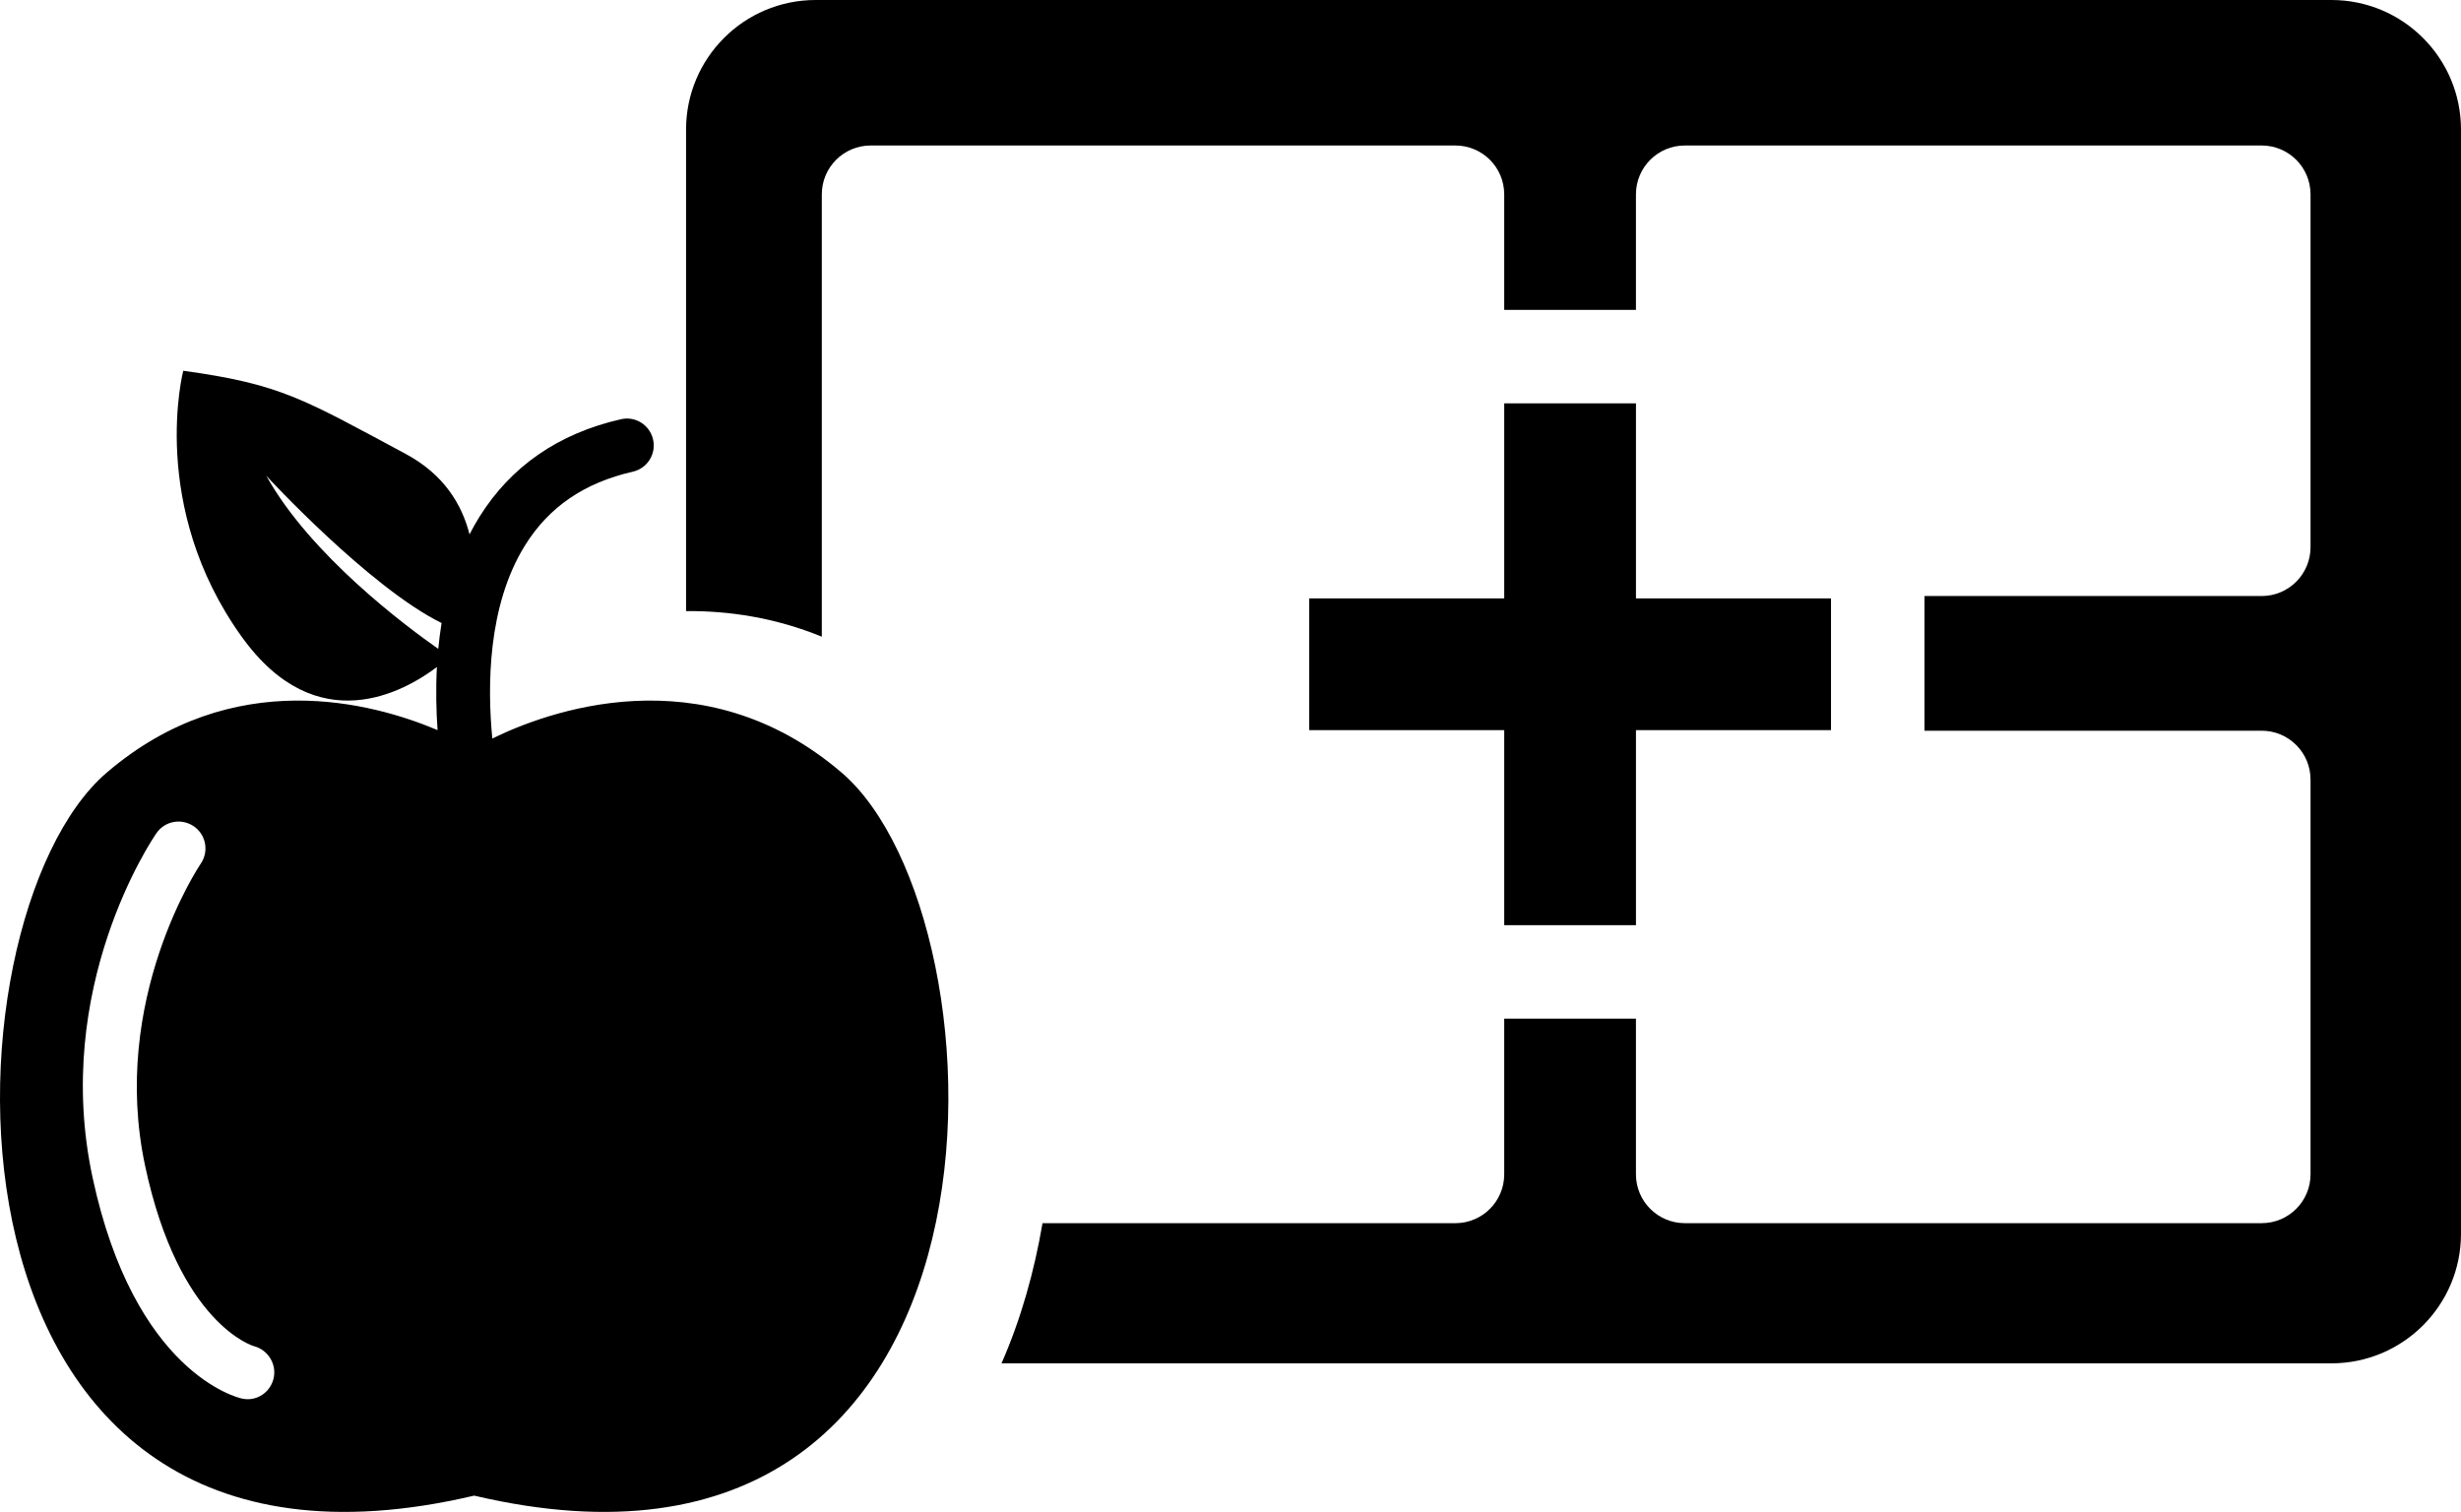
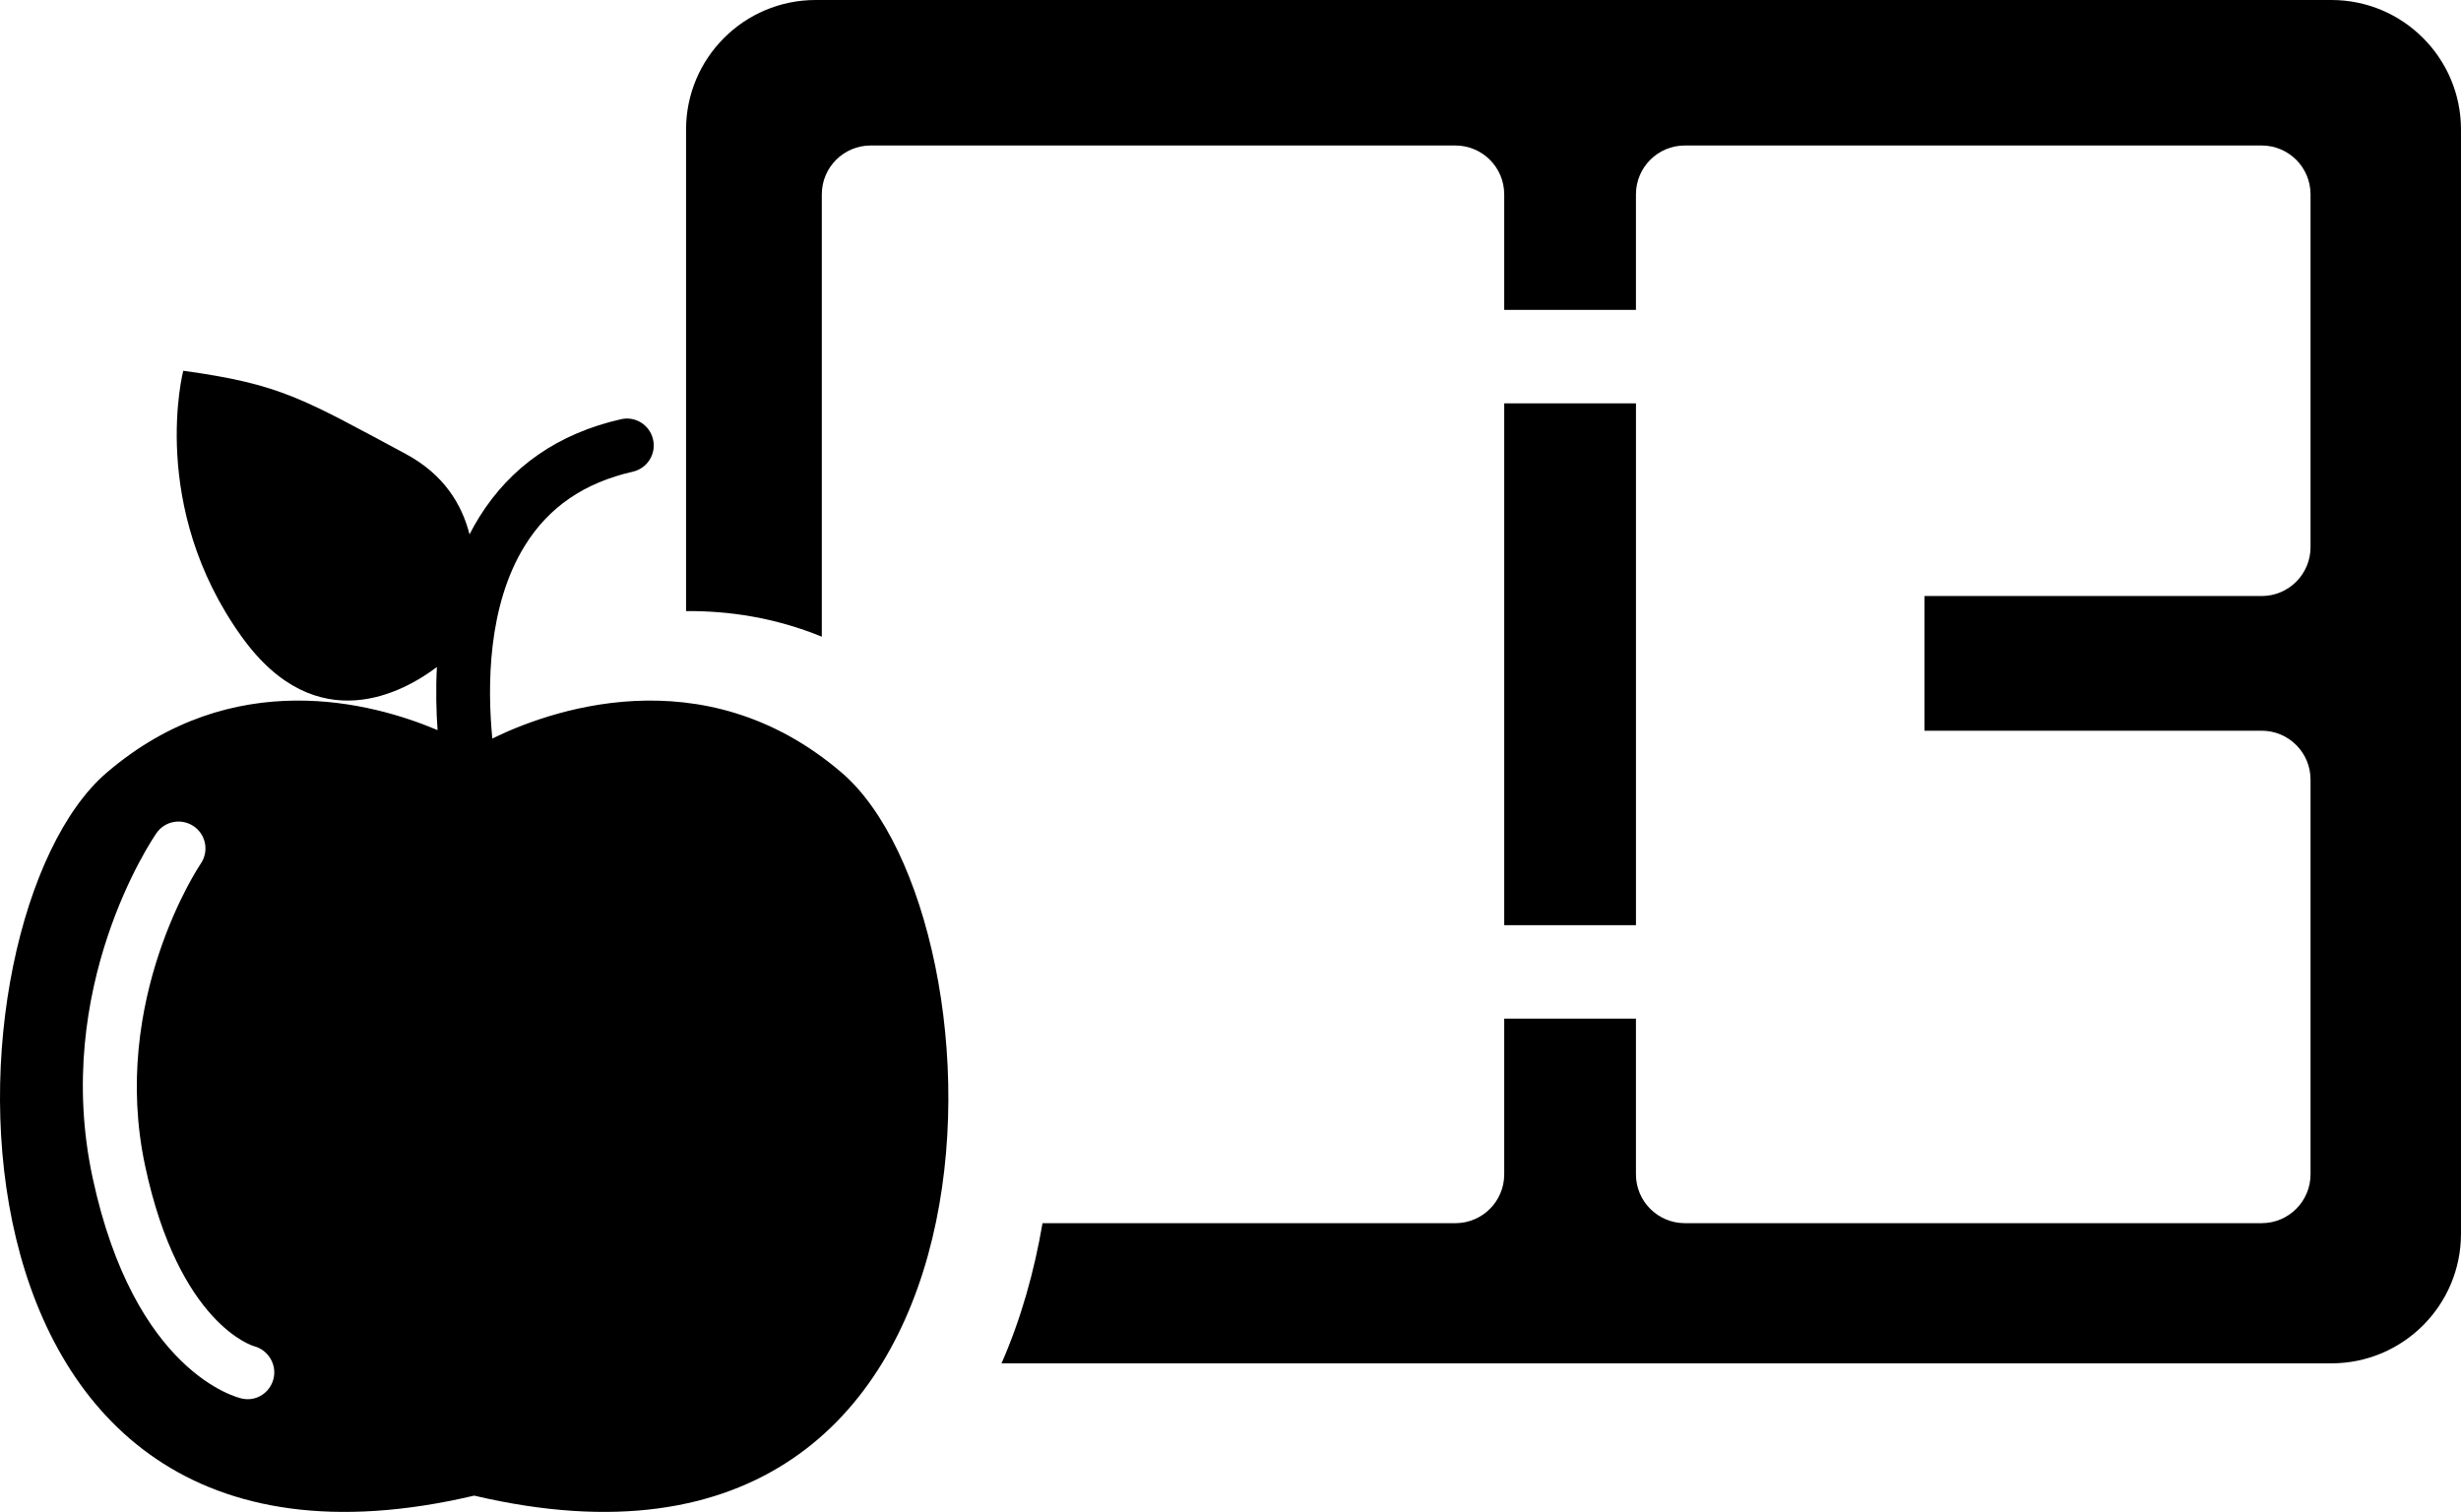
<svg xmlns="http://www.w3.org/2000/svg" version="1.1" id="Layer_5" x="0px" y="0px" width="181.389px" height="111.439px" viewBox="0 0 181.389 111.439" enable-background="new 0 0 181.389 111.439" xml:space="preserve">
-   <path d="M62.039,56.954c-10.313-8.839-21.887-4.417-25.752-2.519c-0.372-3.843-0.351-9.791,2.401-14.222  c1.765-2.846,4.371-4.627,7.956-5.447c1.069-0.244,1.734-1.305,1.491-2.373c-0.244-1.065-1.293-1.742-2.373-1.491  c-4.607,1.049-8.119,3.481-10.442,7.221c-0.257,0.414-0.494,0.836-0.713,1.265c-0.554-2.192-1.882-4.42-4.718-5.939  c-7.561-4.05-9.181-5.13-16.381-6.121c0,0-2.61,9.991,4.32,19.622c5.545,7.705,12.01,4.004,14.375,2.215  c-0.09,1.671-0.05,3.255,0.049,4.65c-4.777-2.021-15.096-4.827-24.391,3.139C-4.74,67.756-6.367,119.96,34.95,110.239  C76.267,119.96,74.64,67.756,62.039,56.954z M20.163,101.61c-0.221,0.906-1.014,1.522-1.905,1.522c-0.139,0-0.283-0.015-0.422-0.046  c-0.325-0.07-7.929-1.889-11.015-16.303c-3-14.004,4.394-24.918,4.712-25.375c0.619-0.902,1.851-1.119,2.753-0.503  c0.902,0.619,1.127,1.851,0.511,2.753c-0.07,0.101-6.733,10.008-4.096,22.297c2.497,11.669,7.968,13.256,8.022,13.268  C19.764,99.5,20.414,100.564,20.163,101.61z M19.628,35.069c0,0,7.586,8.229,12.919,10.852c-0.104,0.64-0.184,1.277-0.245,1.905  C29.904,46.147,22.883,40.913,19.628,35.069z" />
+   <path d="M62.039,56.954c-10.313-8.839-21.887-4.417-25.752-2.519c-0.372-3.843-0.351-9.791,2.401-14.222  c1.765-2.846,4.371-4.627,7.956-5.447c1.069-0.244,1.734-1.305,1.491-2.373c-0.244-1.065-1.293-1.742-2.373-1.491  c-4.607,1.049-8.119,3.481-10.442,7.221c-0.257,0.414-0.494,0.836-0.713,1.265c-0.554-2.192-1.882-4.42-4.718-5.939  c-7.561-4.05-9.181-5.13-16.381-6.121c0,0-2.61,9.991,4.32,19.622c5.545,7.705,12.01,4.004,14.375,2.215  c-0.09,1.671-0.05,3.255,0.049,4.65c-4.777-2.021-15.096-4.827-24.391,3.139C-4.74,67.756-6.367,119.96,34.95,110.239  C76.267,119.96,74.64,67.756,62.039,56.954z M20.163,101.61c-0.221,0.906-1.014,1.522-1.905,1.522c-0.139,0-0.283-0.015-0.422-0.046  c-0.325-0.07-7.929-1.889-11.015-16.303c-3-14.004,4.394-24.918,4.712-25.375c0.619-0.902,1.851-1.119,2.753-0.503  c0.902,0.619,1.127,1.851,0.511,2.753c-0.07,0.101-6.733,10.008-4.096,22.297c2.497,11.669,7.968,13.256,8.022,13.268  C19.764,99.5,20.414,100.564,20.163,101.61z M19.628,35.069c-0.104,0.64-0.184,1.277-0.245,1.905  C29.904,46.147,22.883,40.913,19.628,35.069z" />
  <rect x="110.87" y="29.73" width="9.709" height="38.462" />
-   <rect x="96.493" y="44.107" width="38.462" height="9.709" />
  <path d="M171.835,0H60.12c-5.277,0-9.554,4.278-9.554,9.554v35.488c3.149-0.026,6.555,0.476,10.006,1.886V14.326  c0-1.99,1.613-3.602,3.602-3.602h43.093c1.989,0,3.602,1.613,3.602,3.602v8.514h9.709v-8.514c0-1.99,1.613-3.602,3.602-3.602h42.517  c1.99,0,3.602,1.613,3.602,3.602V40.33c0,1.99-1.613,3.602-3.602,3.602h-24.853v9.927h24.853c1.99,0,3.602,1.613,3.602,3.602v29.093  c0,1.99-1.613,3.602-3.602,3.602H124.18c-1.989,0-3.602-1.613-3.602-3.602V75.082h-9.709v11.474c0,1.99-1.613,3.602-3.602,3.602  H76.839c-0.612,3.598-1.603,7.096-3.022,10.33h98.018c5.277,0,9.554-4.278,9.554-9.554V9.554C181.389,4.278,177.111,0,171.835,0z" />
</svg>